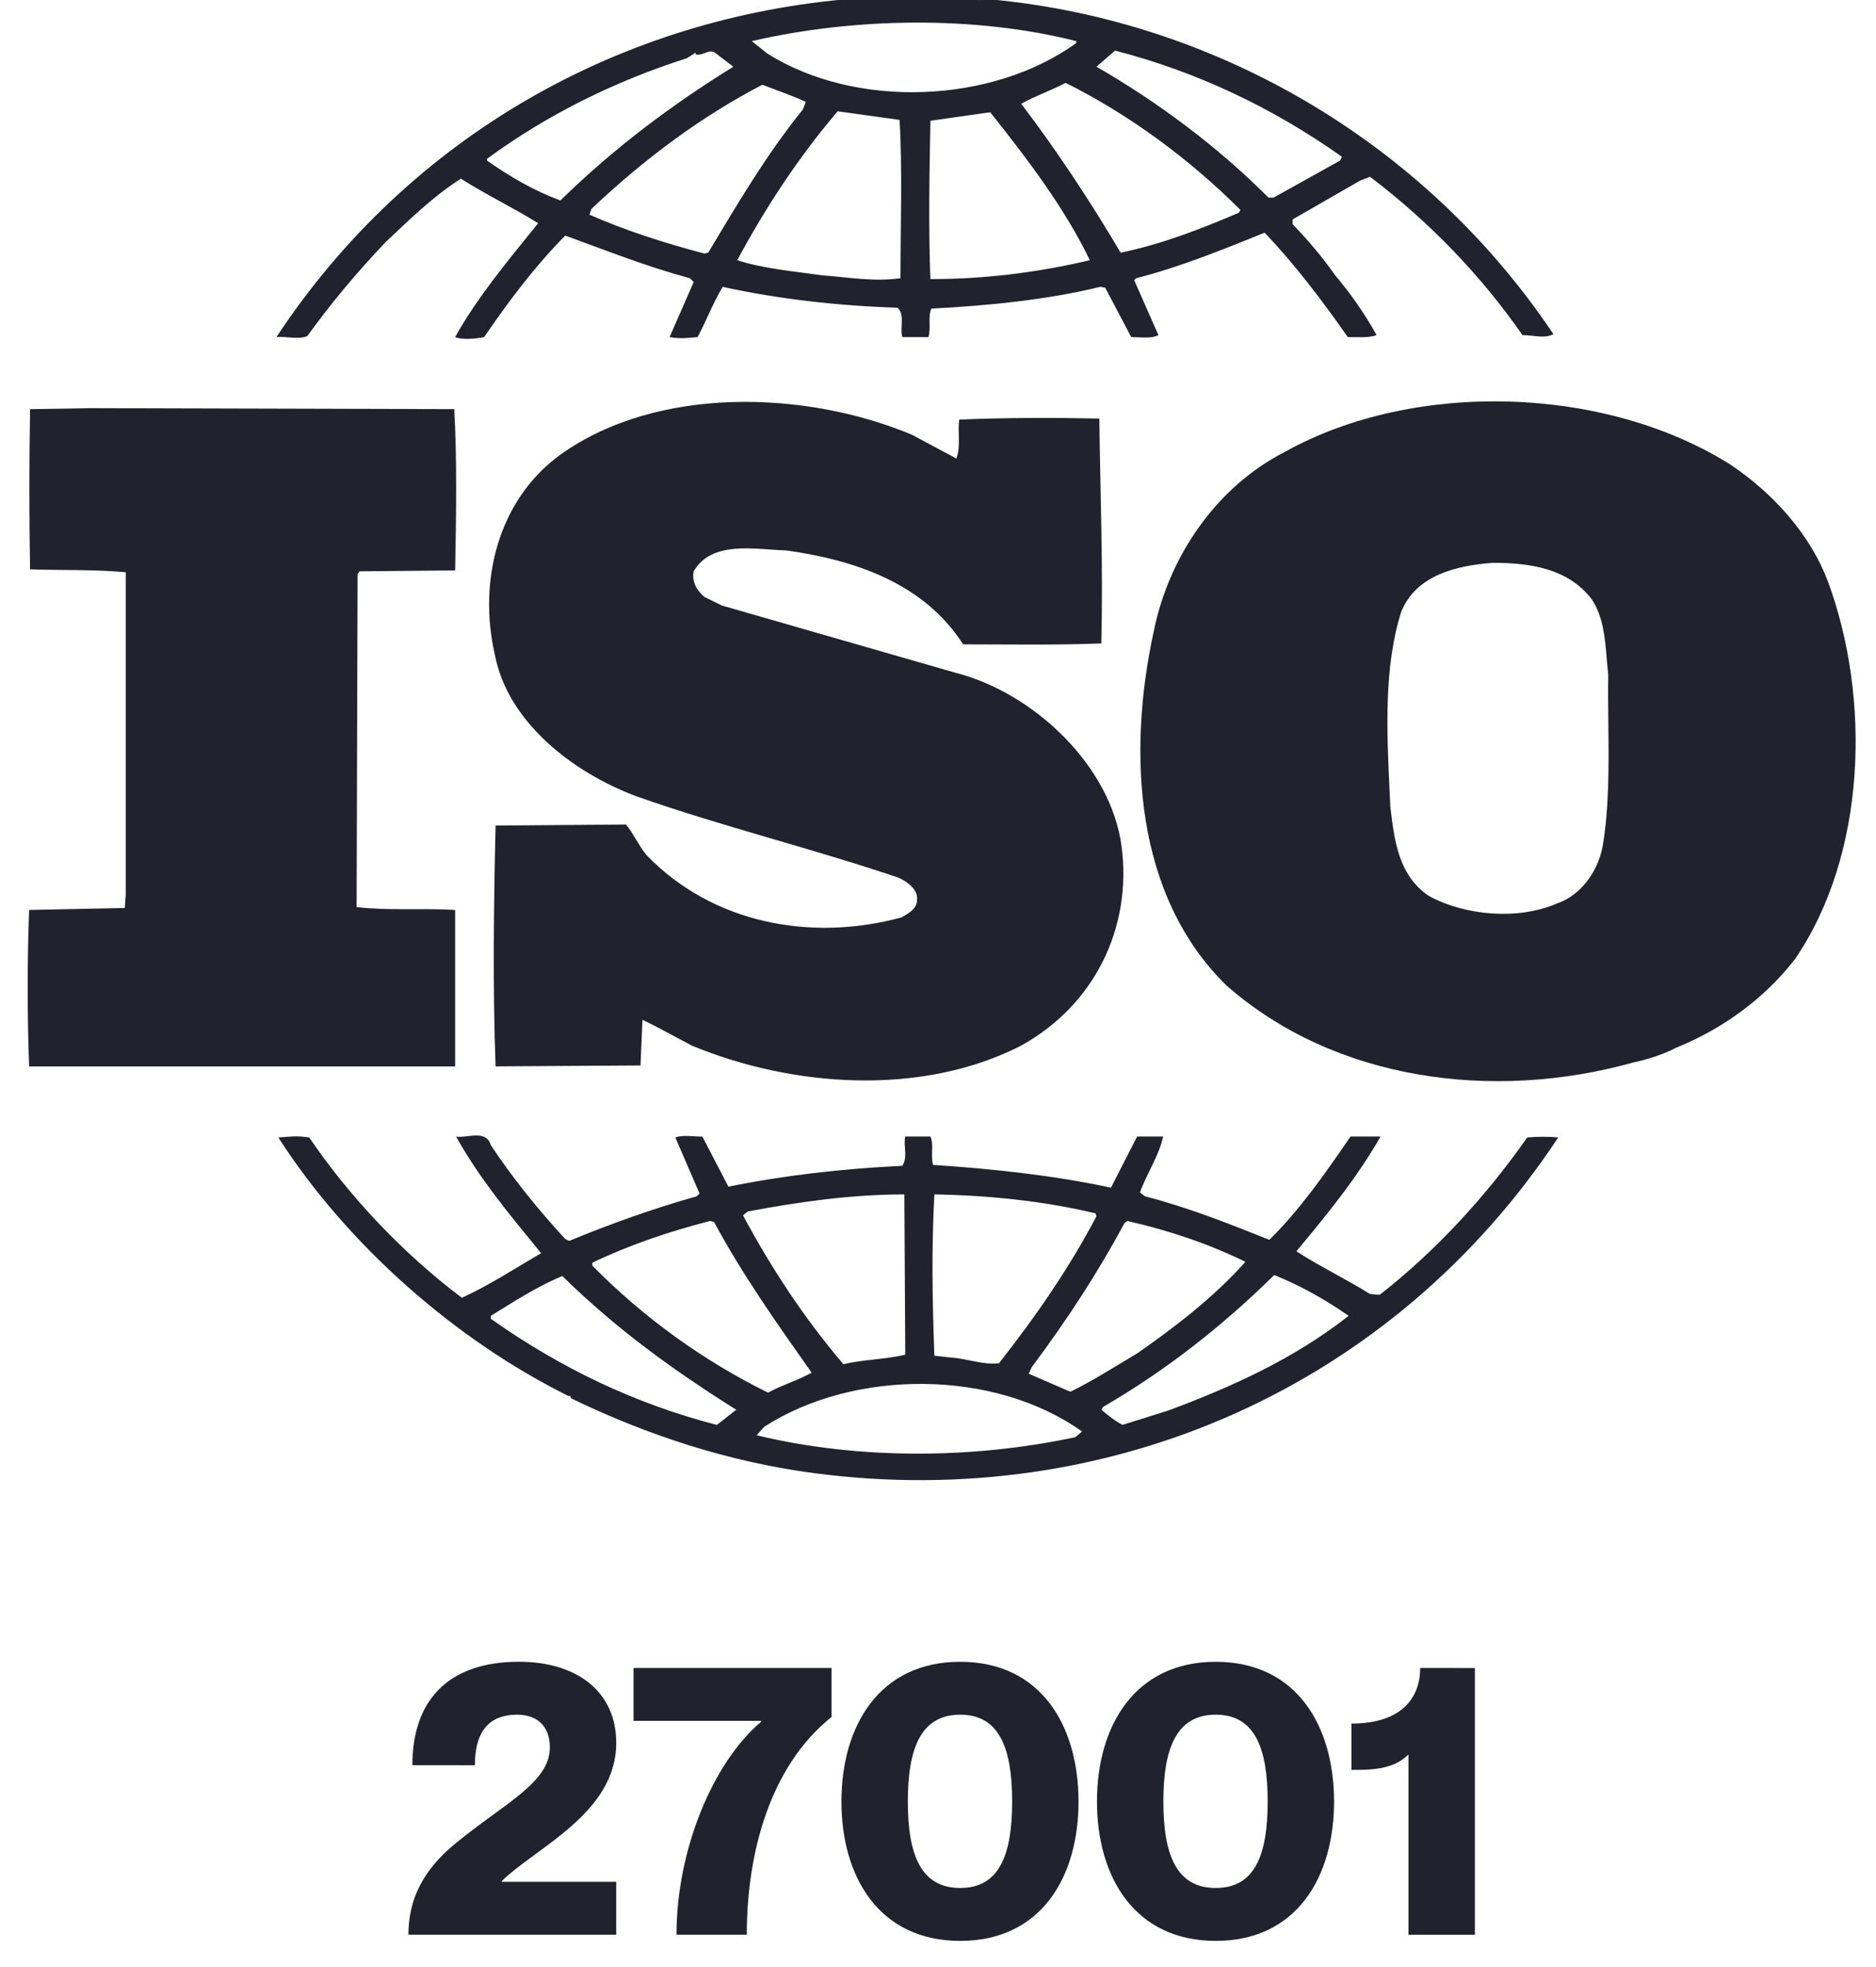
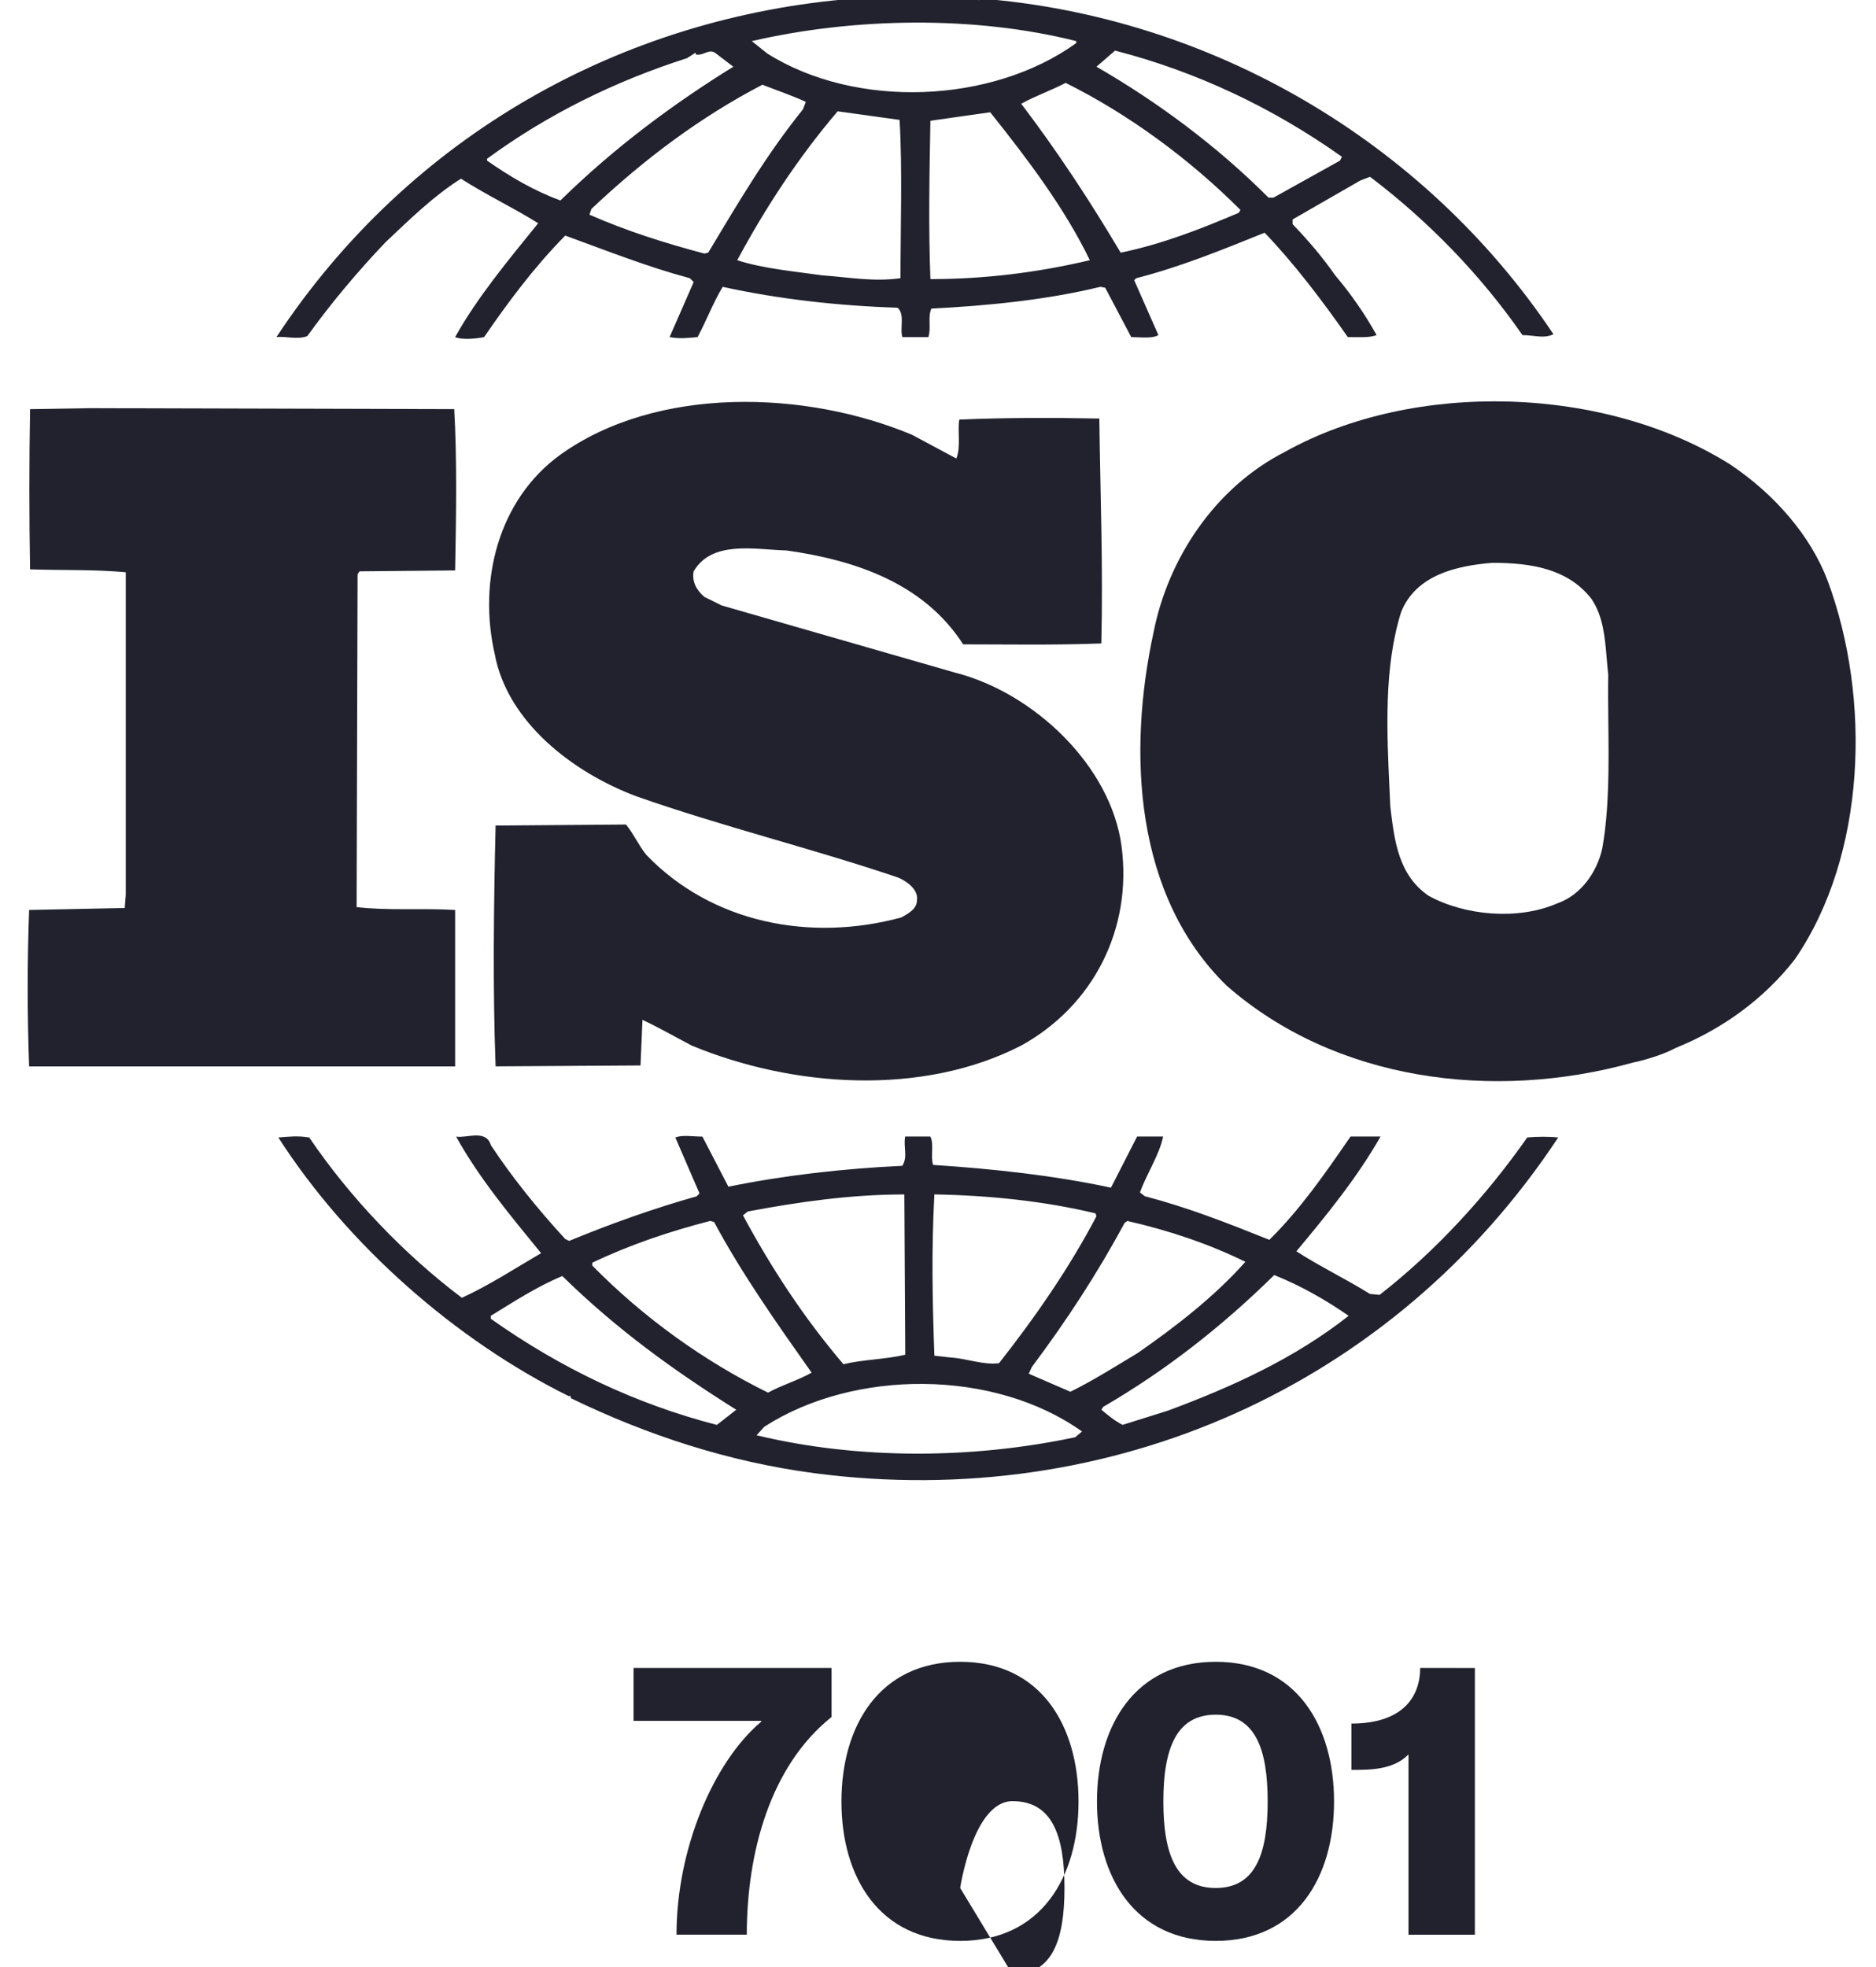
<svg xmlns="http://www.w3.org/2000/svg" fill="none" height="65" viewBox="0 0 62 65" width="62">
  <clipPath id="a">
    <path d="m.914 0h61v65h-61z" />
  </clipPath>
  <g clip-path="url(#a)" fill="#21222e">
    <path clip-rule="evenodd" d="m32.283-.05c-.865-.095-1.917-.124-2.844-.033-.35-.03-.765-0-1.18.033-7.663.595-14.718 4.512-19.123 11.189.319-.032.701.092 1.02-.032.767-1.063 1.629-2.099 2.586-3.103.83-.785 1.598-1.534 2.492-2.099.831.533 1.755.971 2.552 1.472-.99 1.223-2.01 2.446-2.745 3.763.225.092.639.062.958 0 .797-1.161 1.661-2.321 2.681-3.355 1.375.5 2.715 1.033 4.12 1.409l.126.125-.797 1.821c.35.062.575.03.925 0 .289-.536.511-1.131.83-1.661 1.851.406 3.799.625 5.779.69.255.216.066.69.161.971h.858c.099-.317-.027-.66.099-.942 1.851-.095 3.795-.284 5.586-.72l.159.03.86 1.631c.29 0 .673.062.898-.065l-.8-1.815.066-.065c1.468-.376 2.842-.939 4.244-1.504.992 1.034 1.917 2.259 2.749 3.449.35 0 .701.03.953-.065-.391-.701-.849-1.362-1.369-1.975-.416-.595-.865-1.125-1.407-1.691v-.157l2.235-1.285.323-.124c1.944 1.472 3.669 3.257 5.038 5.232.384 0 .707.127 1.024-.03-4.277-6.393-11.331-10.5-18.965-11.095l-.033.062zm3.735 8.649c-.833-1.723-2.043-3.322-3.292-4.889-.635.092-1.336.187-1.977.281-.033 1.724-.066 3.574 0 5.232 1.791 0 3.543-.216 5.269-.625zm-6.258.595c0-1.723.066-3.604-.03-5.232l-2.046-.284c-1.309 1.537-2.393 3.198-3.319 4.921.86.281 1.946.376 2.81.5.894.065 1.689.219 2.585.095zm-3.224-5.579.095-.249c-.479-.219-.956-.379-1.435-.566-2.044 1.066-3.895 2.446-5.65 4.104l-.065.19c1.212.533 2.491.941 3.799 1.285l.126-.03c.96-1.599 1.915-3.23 3.13-4.734zm14.401 3.417.06-.092c-1.692-1.694-3.702-3.168-5.778-4.201-.477.249-1.019.438-1.468.69 1.216 1.599 2.3 3.257 3.286 4.921 1.375-.284 2.651-.784 3.9-1.317zm-22.414-.409c1.788-1.753 3.735-3.195 5.713-4.418l-.574-.438c-.222-.189-.416.095-.671.03v-.059l-.286.184c-2.363.755-4.598 1.85-6.609 3.325v.06c.765.536 1.565 1.004 2.426 1.317zm25.766-1.317.06-.125c-2.295-1.629-4.82-2.819-7.498-3.509l-.613.533c2.015 1.161 3.998 2.632 5.685 4.326h.165zm-8.719-3.885v-.062c-3.352-.847-7.34-.784-10.724 0l.511.409c2.935 1.848 7.437 1.661 10.214-.346z" fill-rule="evenodd" />
    <path clip-rule="evenodd" d="m23.214 37.56c-.32 0-.671-.065-.894.03l.798 1.848-.095.095c-1.439.406-2.844.909-4.214 1.474l-.13-.065c-.894-.969-1.755-2.035-2.459-3.103-.156-.53-.795-.219-1.146-.279.765 1.377 1.785 2.6 2.809 3.852-.864.503-1.725 1.069-2.619 1.474-1.915-1.442-3.705-3.322-5.044-5.297-.385-.062-.64-.03-1.021 0 2.296 3.574 5.875 6.707 9.61 8.554l.03-.03.034.095c2.521 1.22 5.201 2.1 8.044 2.475 9.8 1.285 19.154-2.884 24.581-11.095-.285-.03-.701-.03-1.024 0-1.337 1.913-3.029 3.763-4.88 5.202l-.318-.03c-.8-.5-1.665-.912-2.432-1.41 1.024-1.225 2.015-2.445 2.782-3.793h-.991l-.07.101c-.778 1.128-1.593 2.307-2.614 3.313-1.407-.563-2.683-1.066-4.118-1.442l-.158-.124c.225-.628.635-1.223.766-1.848h-.86l-.865 1.691c-1.884-.408-3.96-.628-5.877-.752-.093-.281.038-.69-.093-.939h-.831c-.063.373.096.657-.093.968-1.981.095-3.897.314-5.749.69zm12.321 9.934.225-.189c-2.902-2.07-7.532-2.07-10.501-.157l-.255.281c3.38.814 7.152.784 10.531.065zm-11.842-.408.639-.5c-2.044-1.285-3.928-2.635-5.748-4.418-.83.343-1.597.844-2.365 1.315v.095c2.3 1.629 4.789 2.819 7.473 3.509zm14.908-.471c2.109-.782 4.184-1.724 5.97-3.133-.767-.533-1.594-1.001-2.459-1.347-1.752 1.723-3.604 3.165-5.652 4.356l-.06.095c.224.189.449.373.701.5zm-.991-1.91c1.216-.847 2.525-1.851 3.549-3.008-1.216-.595-2.525-1.036-3.9-1.349l-.093.065c-.893 1.661-1.917 3.227-3.067 4.764l-.099.219 1.375.595c.767-.376 1.501-.847 2.235-1.285zm-10.787.655c-1.15-1.629-2.3-3.257-3.224-4.981l-.13-.032c-1.34.346-2.649.785-3.894 1.38v.095c1.691 1.723 3.704 3.165 5.809 4.199.449-.249.99-.406 1.439-.66zm9.413-5.167-.027-.095c-1.692-.408-3.511-.595-5.329-.628-.098 1.848-.065 3.479 0 5.33l.537.06c.548.033 1.057.252 1.599.189 1.21-1.537 2.333-3.165 3.22-4.856zm-8.361 4.889c.639-.157 1.375-.157 2.043-.314l-.03-5.297c-1.788 0-3.513.252-5.173.563l-.16.127c.926 1.724 2.01 3.385 3.32 4.921z" fill-rule="evenodd" />
    <path d="m30.141 14.368c-3.513-1.474-8.428-1.629-11.621.657-2.076 1.504-2.715 4.199-2.171 6.582.416 2.256 2.586 3.917 4.66 4.699 2.844 1.004 5.813 1.724 8.683 2.697.29.125.672.406.612.752 0 .277-.282.433-.506.557l-.011.006c-3.0.815-6.256.189-8.426-2.067-.255-.314-.415-.69-.672-1.004l-4.31.033c-.061 2.538-.096 5.452 0 7.959l4.789-.03.065-1.507c.543.254 1.086.565 1.629.85 3.32 1.377 7.6 1.688 10.886 0 2.393-1.32 3.675-3.858 3.319-6.582-.35-2.665-2.903-5.078-5.488-5.738l-7.727-2.224-.575-.284c-.255-.219-.415-.5-.353-.844.608-1.034 2.014-.72 3.068-.69 2.234.314 4.53 1.066 5.839 3.103 1.407 0 3.034.03 4.567-.03.06-2.573-.033-4.829-.066-7.432-1.435-.03-3.193-.03-4.628.035-.066.376.06.906-.099 1.285z" />
    <path clip-rule="evenodd" d="m57.217 15.371c-4.151-2.632-10.477-2.822-14.748-.441-2.333 1.19-3.866 3.544-4.343 5.955-.865 3.982-.641 8.714 2.42 11.693 3.582 3.133 8.785 3.823 13.412 2.538.219-.043.92-.219 1.396-.474l.137-.059c1.435-.595 2.81-1.569 3.828-2.884 2.366-3.447 2.525-8.619 1.085-12.504-.57-1.504-1.752-2.852-3.187-3.823zm-5.753 14.483c.811-.284 1.325-1.066 1.49-1.821.232-1.304.215-2.769.2-4.153-.006-.545-.012-1.077-.003-1.582-.02-.173-.035-.351-.05-.53-.057-.692-.116-1.404-.504-1.976-.778-1.004-2.01-1.193-3.274-1.193-1.2.095-2.531.408-3.018 1.629-.574 1.834-.474 3.934-.378 5.955.007.158.015.316.022.473l.005.044c.13 1.085.265 2.221 1.26 2.902 1.199.657 2.952.814 4.25.252z" fill-rule="evenodd" />
    <path d="m2.974 13.488-1.98.033c-.031 1.765-.031 3.53 0 5.294 1.087.035 2.108 0 3.163.095v10.659l-.034.436-3.16.065c-.064 1.723-.064 3.447 0 5.17h14.079v-5.17c-1.054-.065-2.234.029-3.256-.095l.032-11 .064-.095 3.16-.03c.034-1.788.064-3.698-.03-5.33z" />
-     <path d="m15.694 58.334c0-1.212.555-1.671 1.394-1.671.697 0 1.084.408 1.084 1.084 0 1.161-1.51 1.85-3.111 3.163-.787.65-1.562 1.556-1.562 3.023h6.867v-1.748h-3.782v-.025c1.149-1.123 3.782-2.245 3.782-4.567 0-1.684-1.291-2.679-3.214-2.679-2.414 0-3.524 1.352-3.524 3.419z" />
    <path d="m20.938 55.119v1.748h4.221v.025c-1.588 1.339-2.801 4.222-2.801 7.041h2.323c0-2.717.774-5.574 2.801-7.194v-1.62z" />
-     <path d="m31.733 64.138c2.672 0 3.911-2.105 3.911-4.605s-1.239-4.618-3.911-4.618-3.924 2.118-3.924 4.618 1.252 4.605 3.924 4.605zm0-1.748c-1.304 0-1.73-1.11-1.73-2.857s.426-2.87 1.73-2.87 1.717 1.123 1.717 2.87-.413 2.857-1.717 2.857z" />
+     <path d="m31.733 64.138c2.672 0 3.911-2.105 3.911-4.605s-1.239-4.618-3.911-4.618-3.924 2.118-3.924 4.618 1.252 4.605 3.924 4.605zm0-1.748s.426-2.87 1.73-2.87 1.717 1.123 1.717 2.87-.413 2.857-1.717 2.857z" />
    <path d="m40.178 64.138c2.672 0 3.911-2.105 3.911-4.605s-1.239-4.618-3.911-4.618c-2.672 0-3.924 2.118-3.924 4.618s1.252 4.605 3.924 4.605zm0-1.748c-1.304 0-1.73-1.11-1.73-2.857s.426-2.87 1.73-2.87c1.304 0 1.717 1.123 1.717 2.87s-.413 2.857-1.717 2.857z" />
    <path d="m46.936 55.119c0 .957-.581 1.837-2.272 1.837v1.531c.632 0 1.381 0 1.885-.51v5.957h2.194v-8.814z" />
  </g>
</svg>